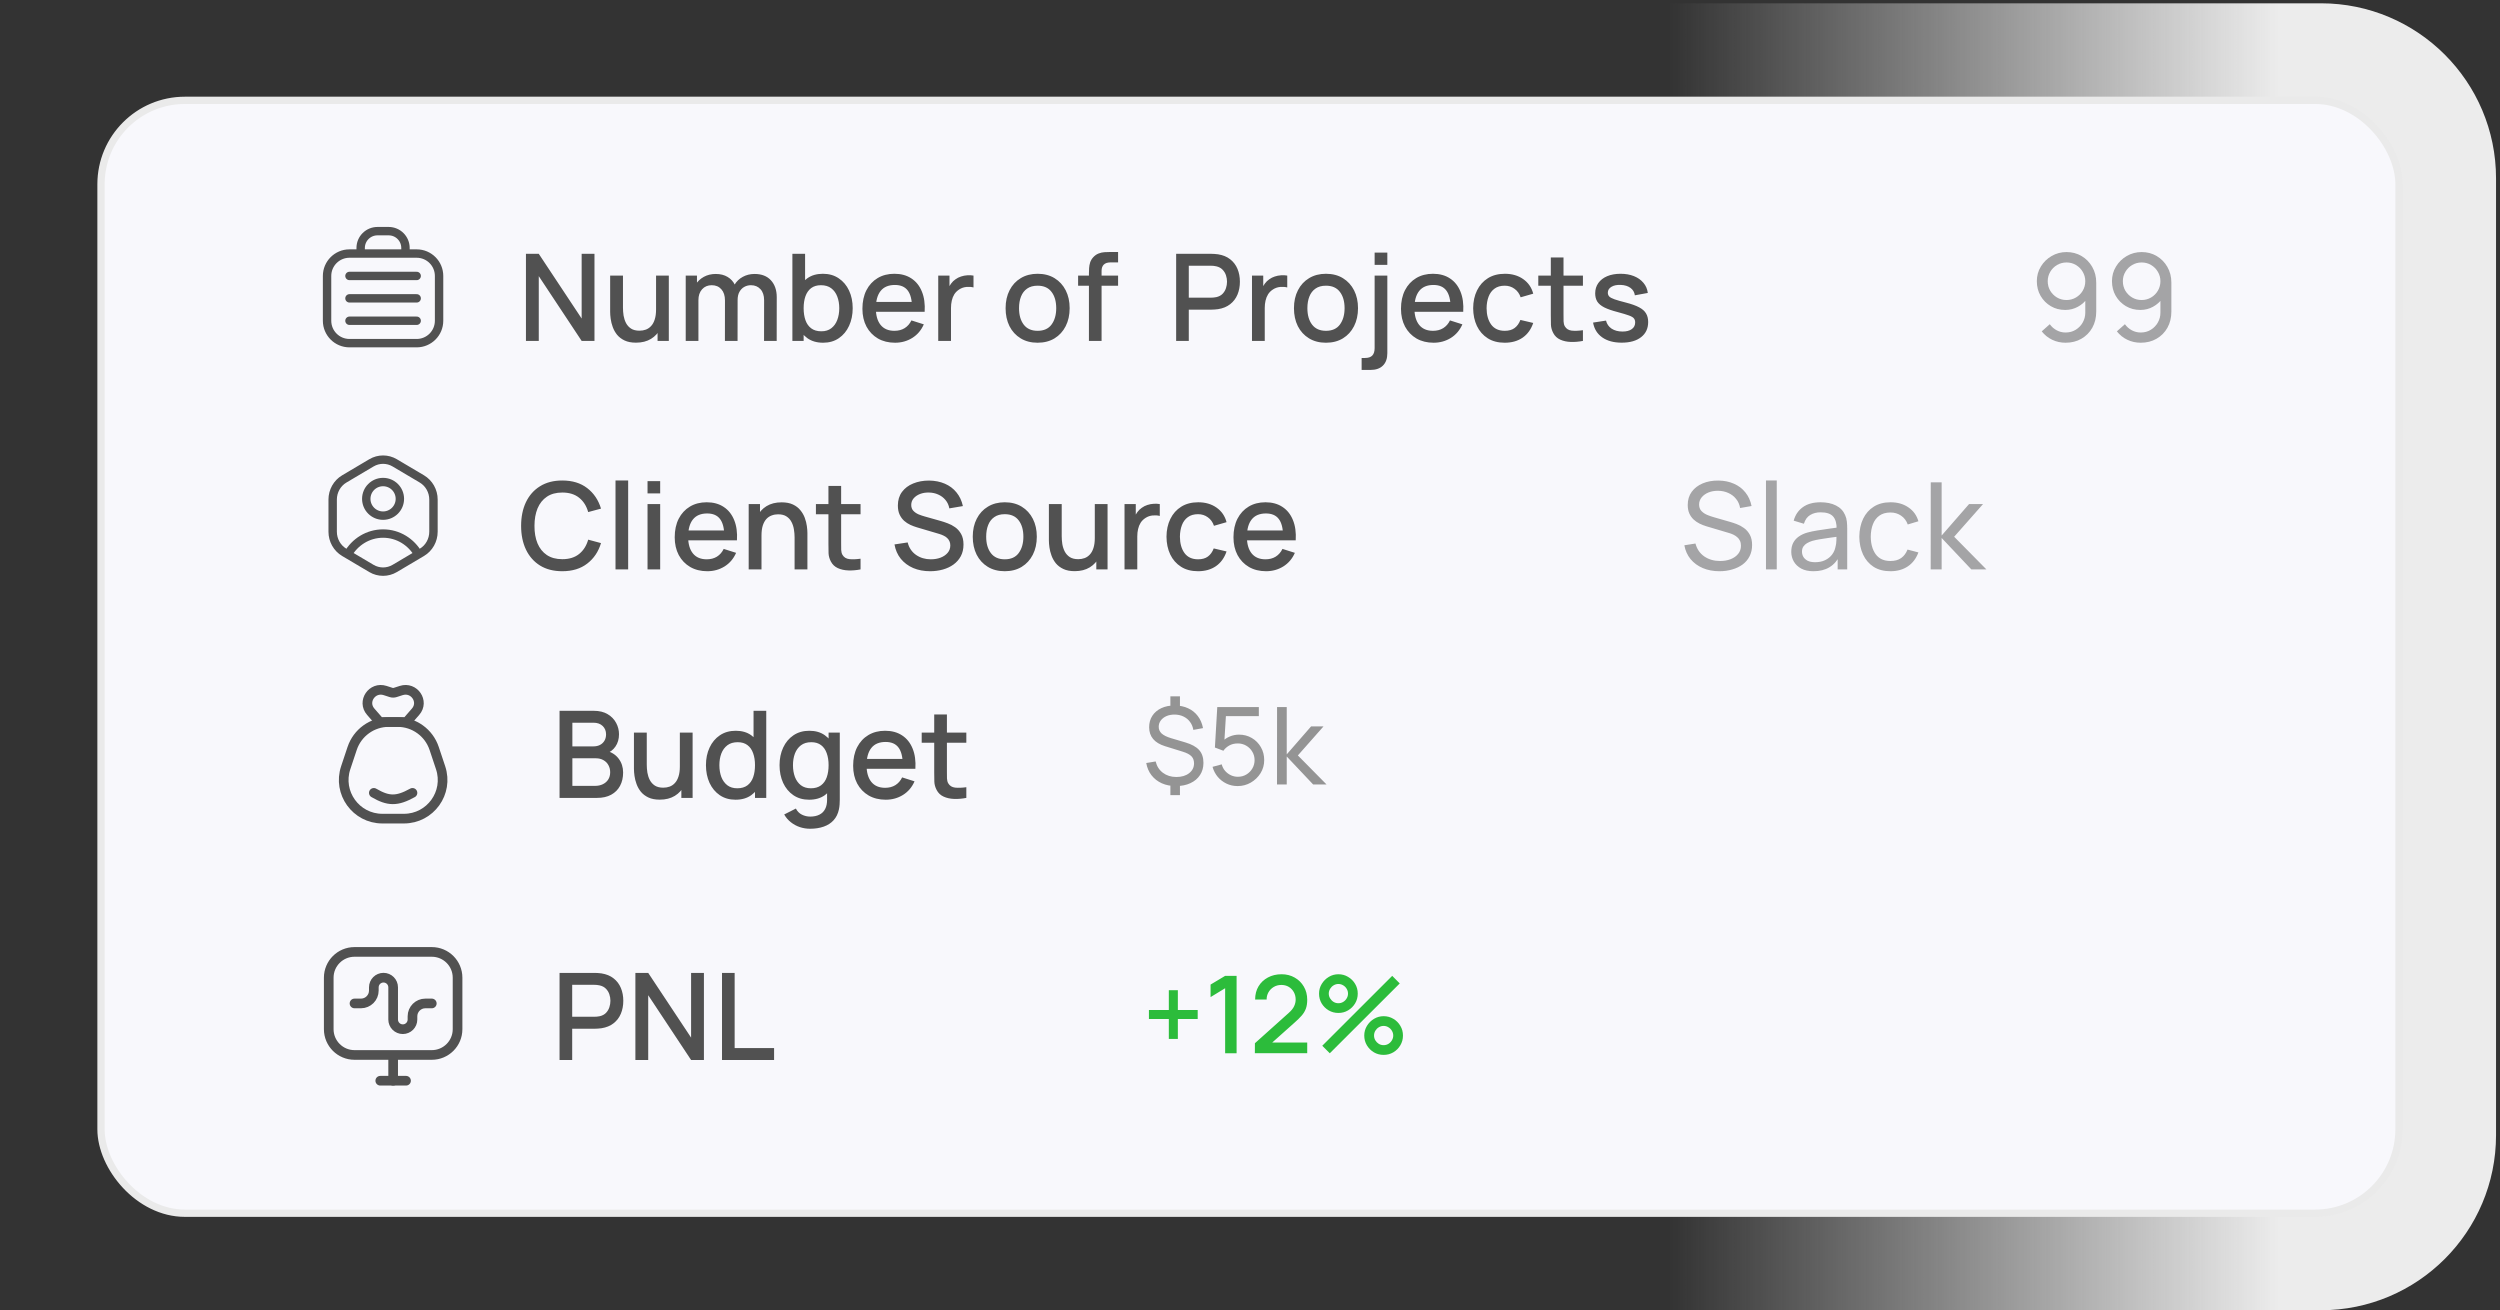
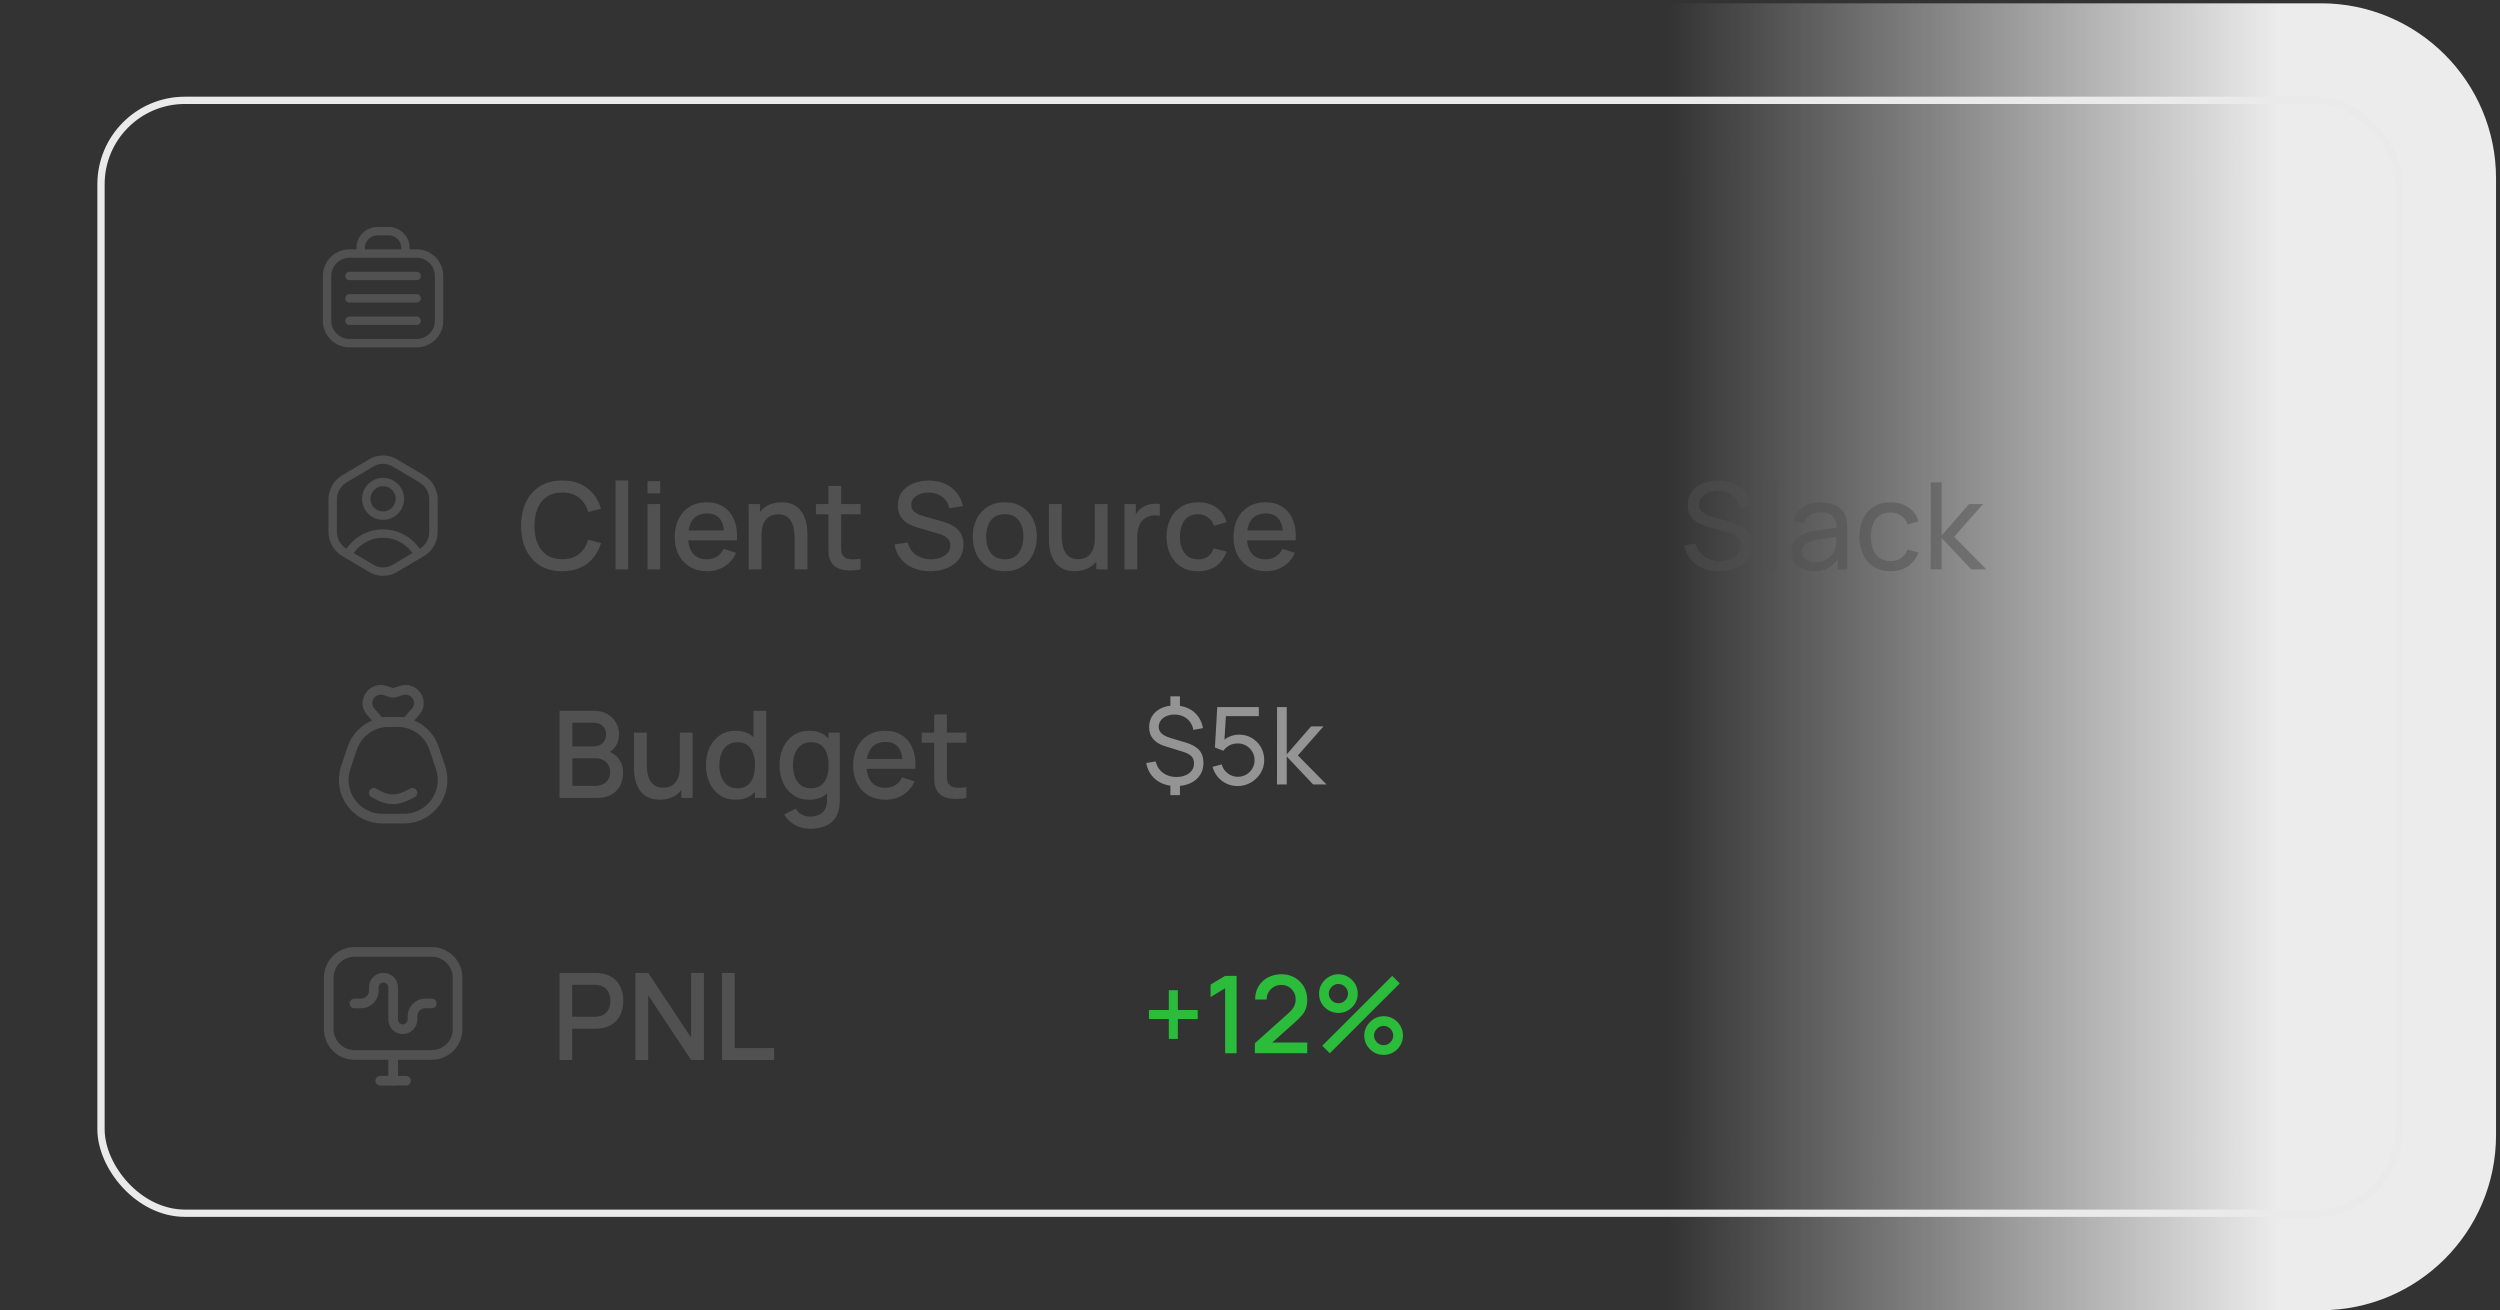
<svg xmlns="http://www.w3.org/2000/svg" width="372" height="195" viewBox="0 0 372 195" fill="none">
  <rect x="0" y="0" width="372" height="195" fill="#333333" stroke="none" />
  <path d="M0.592 26.547C0.592 12.157 12.257 0.492 26.646 0.492H345.355C359.744 0.492 371.41 12.157 371.41 26.547V168.91C371.41 183.299 359.745 194.964 345.355 194.964H26.646C12.257 194.964 0.592 183.299 0.592 168.91V26.547Z" fill="url(#paint0_linear_480_31926)" />
-   <rect x="15.03" y="14.93" width="341.942" height="165.597" rx="12.485" fill="#F8F8FC" />
  <rect x="15.03" y="14.93" width="341.942" height="165.597" rx="12.485" stroke="#EAEAEA" stroke-width="1.084" />
-   <path d="M78.261 50.728V37.768H80.169L86.55 47.398V37.768H88.458V50.728H86.55L80.169 41.089V50.728H78.261ZM94.633 50.989C93.961 50.989 93.397 50.881 92.941 50.665C92.485 50.449 92.113 50.167 91.825 49.819C91.543 49.465 91.327 49.081 91.177 48.667C91.027 48.253 90.925 47.848 90.871 47.452C90.817 47.056 90.79 46.708 90.79 46.408V41.008H92.698V45.787C92.698 46.165 92.728 46.555 92.788 46.957C92.854 47.353 92.974 47.722 93.148 48.064C93.328 48.406 93.577 48.682 93.895 48.892C94.219 49.102 94.639 49.207 95.155 49.207C95.491 49.207 95.809 49.153 96.109 49.045C96.409 48.931 96.67 48.751 96.892 48.505C97.12 48.259 97.297 47.935 97.423 47.533C97.555 47.131 97.621 46.642 97.621 46.066L98.791 46.507C98.791 47.389 98.626 48.169 98.296 48.847C97.966 49.519 97.492 50.044 96.874 50.422C96.256 50.8 95.509 50.989 94.633 50.989ZM97.846 50.728V47.92H97.621V41.008H99.52V50.728H97.846ZM113.69 50.728L113.699 44.671C113.699 43.969 113.519 43.423 113.159 43.033C112.799 42.637 112.325 42.439 111.737 42.439C111.377 42.439 111.047 42.523 110.747 42.691C110.453 42.853 110.213 43.099 110.027 43.429C109.847 43.753 109.757 44.161 109.757 44.653L108.848 44.194C108.836 43.51 108.98 42.91 109.28 42.394C109.586 41.878 110 41.479 110.522 41.197C111.044 40.909 111.629 40.765 112.277 40.765C113.327 40.765 114.14 41.08 114.716 41.71C115.292 42.34 115.58 43.177 115.58 44.221L115.571 50.728H113.69ZM102.035 50.728V41.008H103.709V43.816H103.925V50.728H102.035ZM107.867 50.728L107.876 44.707C107.876 43.999 107.696 43.444 107.336 43.042C106.982 42.64 106.505 42.439 105.905 42.439C105.311 42.439 104.831 42.643 104.465 43.051C104.105 43.459 103.925 43.993 103.925 44.653L103.025 44.077C103.025 43.441 103.178 42.874 103.484 42.376C103.79 41.878 104.204 41.485 104.726 41.197C105.248 40.909 105.839 40.765 106.499 40.765C107.189 40.765 107.777 40.912 108.263 41.206C108.749 41.494 109.118 41.899 109.37 42.421C109.628 42.943 109.757 43.549 109.757 44.239L109.748 50.728H107.867ZM122.48 50.998C121.55 50.998 120.77 50.773 120.14 50.323C119.51 49.867 119.033 49.252 118.709 48.478C118.385 47.704 118.223 46.831 118.223 45.859C118.223 44.887 118.382 44.014 118.7 43.24C119.024 42.466 119.498 41.857 120.122 41.413C120.752 40.963 121.526 40.738 122.444 40.738C123.356 40.738 124.142 40.963 124.802 41.413C125.468 41.857 125.981 42.466 126.341 43.24C126.701 44.008 126.881 44.881 126.881 45.859C126.881 46.831 126.701 47.707 126.341 48.487C125.987 49.261 125.48 49.873 124.82 50.323C124.166 50.773 123.386 50.998 122.48 50.998ZM117.908 50.728V37.768H119.798V43.735H119.582V50.728H117.908ZM122.219 49.297C122.819 49.297 123.314 49.144 123.704 48.838C124.1 48.532 124.394 48.121 124.586 47.605C124.784 47.083 124.883 46.501 124.883 45.859C124.883 45.223 124.784 44.647 124.586 44.131C124.394 43.615 124.097 43.204 123.695 42.898C123.293 42.592 122.78 42.439 122.156 42.439C121.568 42.439 121.082 42.583 120.698 42.871C120.32 43.159 120.038 43.561 119.852 44.077C119.672 44.593 119.582 45.187 119.582 45.859C119.582 46.531 119.672 47.125 119.852 47.641C120.032 48.157 120.317 48.562 120.707 48.856C121.097 49.15 121.601 49.297 122.219 49.297ZM133.179 50.998C132.213 50.998 131.364 50.788 130.632 50.368C129.906 49.942 129.339 49.351 128.931 48.595C128.529 47.833 128.328 46.951 128.328 45.949C128.328 44.887 128.526 43.966 128.922 43.186C129.324 42.406 129.882 41.803 130.596 41.377C131.31 40.951 132.141 40.738 133.089 40.738C134.079 40.738 134.922 40.969 135.618 41.431C136.314 41.887 136.833 42.538 137.175 43.384C137.523 44.23 137.661 45.235 137.589 46.399H135.708V45.715C135.696 44.587 135.48 43.753 135.06 43.213C134.646 42.673 134.013 42.403 133.161 42.403C132.219 42.403 131.511 42.7 131.037 43.294C130.563 43.888 130.326 44.746 130.326 45.868C130.326 46.936 130.563 47.764 131.037 48.352C131.511 48.934 132.195 49.225 133.089 49.225C133.677 49.225 134.184 49.093 134.61 48.829C135.042 48.559 135.378 48.175 135.618 47.677L137.463 48.262C137.085 49.132 136.512 49.807 135.744 50.287C134.976 50.761 134.121 50.998 133.179 50.998ZM129.714 46.399V44.932H136.653V46.399H129.714ZM139.609 50.728V41.008H141.283V43.366L141.049 43.06C141.169 42.748 141.325 42.463 141.517 42.205C141.709 41.941 141.931 41.725 142.183 41.557C142.429 41.377 142.702 41.239 143.002 41.143C143.308 41.041 143.62 40.981 143.938 40.963C144.256 40.939 144.562 40.954 144.856 41.008V42.772C144.538 42.688 144.184 42.664 143.794 42.7C143.41 42.736 143.056 42.859 142.732 43.069C142.426 43.267 142.183 43.507 142.003 43.789C141.829 44.071 141.703 44.386 141.625 44.734C141.547 45.076 141.508 45.439 141.508 45.823V50.728H139.609ZM154.394 50.998C153.422 50.998 152.579 50.779 151.865 50.341C151.151 49.903 150.599 49.3 150.209 48.532C149.825 47.758 149.633 46.867 149.633 45.859C149.633 44.845 149.831 43.954 150.227 43.186C150.623 42.412 151.178 41.812 151.892 41.386C152.606 40.954 153.44 40.738 154.394 40.738C155.366 40.738 156.209 40.957 156.923 41.395C157.637 41.833 158.189 42.436 158.579 43.204C158.969 43.972 159.164 44.857 159.164 45.859C159.164 46.873 158.966 47.767 158.57 48.541C158.18 49.309 157.628 49.912 156.914 50.35C156.2 50.782 155.36 50.998 154.394 50.998ZM154.394 49.225C155.324 49.225 156.017 48.913 156.473 48.289C156.935 47.659 157.166 46.849 157.166 45.859C157.166 44.845 156.932 44.035 156.464 43.429C156.002 42.817 155.312 42.511 154.394 42.511C153.764 42.511 153.245 42.655 152.837 42.943C152.429 43.225 152.126 43.618 151.928 44.122C151.73 44.62 151.631 45.199 151.631 45.859C151.631 46.879 151.865 47.695 152.333 48.307C152.801 48.919 153.488 49.225 154.394 49.225ZM162.033 50.728V40.666C162.033 40.42 162.042 40.159 162.06 39.883C162.078 39.601 162.129 39.325 162.213 39.055C162.303 38.779 162.45 38.527 162.654 38.299C162.9 38.029 163.17 37.837 163.464 37.723C163.758 37.609 164.049 37.543 164.337 37.525C164.631 37.507 164.901 37.498 165.147 37.498H166.371V39.046H165.237C164.793 39.046 164.46 39.157 164.238 39.379C164.022 39.595 163.914 39.904 163.914 40.306V50.728H162.033ZM160.422 42.52V41.008H166.371V42.52H160.422ZM175.011 50.728V37.768H180.249C180.375 37.768 180.531 37.774 180.717 37.786C180.903 37.792 181.08 37.81 181.248 37.84C181.968 37.954 182.568 38.2 183.048 38.578C183.534 38.956 183.897 39.433 184.137 40.009C184.377 40.585 184.497 41.221 184.497 41.917C184.497 42.619 184.377 43.258 184.137 43.834C183.897 44.41 183.534 44.887 183.048 45.265C182.568 45.643 181.968 45.889 181.248 46.003C181.08 46.027 180.9 46.045 180.708 46.057C180.522 46.069 180.369 46.075 180.249 46.075H176.892V50.728H175.011ZM176.892 44.293H180.177C180.297 44.293 180.429 44.287 180.573 44.275C180.723 44.263 180.864 44.242 180.996 44.212C181.38 44.122 181.689 43.957 181.923 43.717C182.157 43.471 182.325 43.189 182.427 42.871C182.529 42.553 182.58 42.235 182.58 41.917C182.58 41.599 182.529 41.284 182.427 40.972C182.325 40.654 182.157 40.375 181.923 40.135C181.689 39.889 181.38 39.721 180.996 39.631C180.864 39.595 180.723 39.571 180.573 39.559C180.429 39.547 180.297 39.541 180.177 39.541H176.892V44.293ZM186.296 50.728V41.008H187.97V43.366L187.736 43.06C187.856 42.748 188.012 42.463 188.204 42.205C188.396 41.941 188.618 41.725 188.87 41.557C189.116 41.377 189.389 41.239 189.689 41.143C189.995 41.041 190.307 40.981 190.625 40.963C190.943 40.939 191.249 40.954 191.543 41.008V42.772C191.225 42.688 190.871 42.664 190.481 42.7C190.097 42.736 189.743 42.859 189.419 43.069C189.113 43.267 188.87 43.507 188.69 43.789C188.516 44.071 188.39 44.386 188.312 44.734C188.234 45.076 188.195 45.439 188.195 45.823V50.728H186.296ZM197.302 50.998C196.33 50.998 195.487 50.779 194.773 50.341C194.059 49.903 193.507 49.3 193.117 48.532C192.733 47.758 192.541 46.867 192.541 45.859C192.541 44.845 192.739 43.954 193.135 43.186C193.531 42.412 194.086 41.812 194.8 41.386C195.514 40.954 196.348 40.738 197.302 40.738C198.274 40.738 199.117 40.957 199.831 41.395C200.545 41.833 201.097 42.436 201.487 43.204C201.877 43.972 202.072 44.857 202.072 45.859C202.072 46.873 201.874 47.767 201.478 48.541C201.088 49.309 200.536 49.912 199.822 50.35C199.108 50.782 198.268 50.998 197.302 50.998ZM197.302 49.225C198.232 49.225 198.925 48.913 199.381 48.289C199.843 47.659 200.074 46.849 200.074 45.859C200.074 44.845 199.84 44.035 199.372 43.429C198.91 42.817 198.22 42.511 197.302 42.511C196.672 42.511 196.153 42.655 195.745 42.943C195.337 43.225 195.034 43.618 194.836 44.122C194.638 44.62 194.539 45.199 194.539 45.859C194.539 46.879 194.773 47.695 195.241 48.307C195.709 48.919 196.396 49.225 197.302 49.225ZM202.61 55.048V53.266H203.105C203.603 53.266 203.966 53.146 204.194 52.906C204.428 52.666 204.545 52.297 204.545 51.799V41.008H206.435V52.564C206.435 53.356 206.216 53.968 205.778 54.4C205.346 54.832 204.725 55.048 203.915 55.048H202.61ZM204.545 39.415V37.588H206.435V39.415H204.545ZM213.318 50.998C212.352 50.998 211.503 50.788 210.771 50.368C210.045 49.942 209.478 49.351 209.07 48.595C208.668 47.833 208.467 46.951 208.467 45.949C208.467 44.887 208.665 43.966 209.061 43.186C209.463 42.406 210.021 41.803 210.735 41.377C211.449 40.951 212.28 40.738 213.228 40.738C214.218 40.738 215.061 40.969 215.757 41.431C216.453 41.887 216.972 42.538 217.314 43.384C217.662 44.23 217.8 45.235 217.728 46.399H215.847V45.715C215.835 44.587 215.619 43.753 215.199 43.213C214.785 42.673 214.152 42.403 213.3 42.403C212.358 42.403 211.65 42.7 211.176 43.294C210.702 43.888 210.465 44.746 210.465 45.868C210.465 46.936 210.702 47.764 211.176 48.352C211.65 48.934 212.334 49.225 213.228 49.225C213.816 49.225 214.323 49.093 214.749 48.829C215.181 48.559 215.517 48.175 215.757 47.677L217.602 48.262C217.224 49.132 216.651 49.807 215.883 50.287C215.115 50.761 214.26 50.998 213.318 50.998ZM209.853 46.399V44.932H216.792V46.399H209.853ZM223.905 50.998C222.909 50.998 222.063 50.776 221.367 50.332C220.671 49.888 220.137 49.279 219.765 48.505C219.399 47.731 219.213 46.852 219.207 45.868C219.213 44.866 219.405 43.981 219.783 43.213C220.161 42.439 220.701 41.833 221.403 41.395C222.105 40.957 222.948 40.738 223.932 40.738C224.994 40.738 225.9 41.002 226.65 41.53C227.406 42.058 227.904 42.781 228.144 43.699L226.272 44.239C226.086 43.693 225.78 43.27 225.354 42.97C224.934 42.664 224.451 42.511 223.905 42.511C223.287 42.511 222.78 42.658 222.384 42.952C221.988 43.24 221.694 43.636 221.502 44.14C221.31 44.644 221.211 45.22 221.205 45.868C221.211 46.87 221.439 47.68 221.889 48.298C222.345 48.916 223.017 49.225 223.905 49.225C224.511 49.225 225 49.087 225.372 48.811C225.75 48.529 226.038 48.127 226.236 47.605L228.144 48.055C227.826 49.003 227.301 49.732 226.569 50.242C225.837 50.746 224.949 50.998 223.905 50.998ZM235.54 50.728C234.928 50.848 234.328 50.899 233.74 50.881C233.152 50.863 232.627 50.749 232.165 50.539C231.703 50.329 231.355 49.999 231.121 49.549C230.911 49.147 230.797 48.739 230.779 48.325C230.767 47.905 230.761 47.431 230.761 46.903V38.308H232.651V46.813C232.651 47.203 232.654 47.542 232.66 47.83C232.672 48.118 232.735 48.361 232.849 48.559C233.065 48.931 233.407 49.144 233.875 49.198C234.349 49.246 234.904 49.225 235.54 49.135V50.728ZM228.898 42.52V41.008H235.54V42.52H228.898ZM241.306 50.989C240.124 50.989 239.161 50.728 238.417 50.206C237.673 49.684 237.217 48.949 237.049 48.001L238.975 47.704C239.095 48.208 239.371 48.607 239.803 48.901C240.241 49.189 240.784 49.333 241.432 49.333C242.02 49.333 242.479 49.213 242.809 48.973C243.145 48.733 243.313 48.403 243.313 47.983C243.313 47.737 243.253 47.539 243.133 47.389C243.019 47.233 242.776 47.086 242.404 46.948C242.032 46.81 241.465 46.639 240.703 46.435C239.869 46.219 239.206 45.988 238.714 45.742C238.228 45.49 237.88 45.199 237.67 44.869C237.466 44.533 237.364 44.128 237.364 43.654C237.364 43.066 237.52 42.553 237.832 42.115C238.144 41.677 238.582 41.338 239.146 41.098C239.716 40.858 240.382 40.738 241.144 40.738C241.888 40.738 242.551 40.855 243.133 41.089C243.715 41.323 244.186 41.656 244.546 42.088C244.906 42.514 245.122 43.015 245.194 43.591L243.268 43.942C243.202 43.474 242.983 43.105 242.611 42.835C242.239 42.565 241.756 42.418 241.162 42.394C240.592 42.37 240.13 42.466 239.776 42.682C239.422 42.892 239.245 43.183 239.245 43.555C239.245 43.771 239.311 43.954 239.443 44.104C239.581 44.254 239.845 44.398 240.235 44.536C240.625 44.674 241.201 44.839 241.963 45.031C242.779 45.241 243.427 45.475 243.907 45.733C244.387 45.985 244.729 46.288 244.933 46.642C245.143 46.99 245.248 47.413 245.248 47.911C245.248 48.871 244.897 49.624 244.195 50.17C243.499 50.716 242.536 50.989 241.306 50.989Z" fill="#515151" />
  <path d="M53.667 37.728V36.895C53.667 35.514 54.787 34.395 56.167 34.395H57.834C59.215 34.395 60.334 35.514 60.334 36.895V37.728M52.001 41.062H62.001M52.001 44.395H62.001M52.001 47.728H62.001M52.001 51.062H62.001C63.842 51.062 65.334 49.569 65.334 47.728V41.062C65.334 39.221 63.842 37.728 62.001 37.728H52.001C50.16 37.728 48.667 39.221 48.667 41.062V47.728C48.667 49.569 50.16 51.062 52.001 51.062Z" stroke="#515151" stroke-width="1.25" stroke-linecap="round" />
-   <path opacity="0.5" d="M307.5 37.507C308.328 37.507 309.075 37.705 309.741 38.101C310.407 38.497 310.935 39.037 311.325 39.721C311.721 40.405 311.919 41.182 311.919 42.052V46.363C311.919 47.269 311.724 48.07 311.334 48.766C310.944 49.462 310.404 50.008 309.714 50.404C309.03 50.8 308.244 50.998 307.356 50.998C306.648 50.998 305.985 50.851 305.367 50.557C304.755 50.263 304.236 49.846 303.81 49.306L305.007 48.244C305.271 48.616 305.61 48.916 306.024 49.144C306.438 49.366 306.882 49.477 307.356 49.477C307.932 49.477 308.439 49.339 308.877 49.063C309.321 48.787 309.666 48.427 309.912 47.983C310.164 47.539 310.29 47.059 310.29 46.543V43.942L310.641 44.338C310.269 44.878 309.792 45.31 309.21 45.634C308.628 45.958 307.995 46.12 307.311 46.12C306.507 46.12 305.787 45.931 305.151 45.553C304.515 45.175 304.011 44.665 303.639 44.023C303.267 43.375 303.081 42.649 303.081 41.845C303.081 41.041 303.282 40.312 303.684 39.658C304.086 38.998 304.62 38.476 305.286 38.092C305.958 37.702 306.696 37.507 307.5 37.507ZM307.5 39.055C306.984 39.055 306.513 39.181 306.087 39.433C305.667 39.679 305.331 40.015 305.079 40.441C304.827 40.861 304.701 41.329 304.701 41.845C304.701 42.361 304.824 42.832 305.07 43.258C305.322 43.678 305.658 44.014 306.078 44.266C306.504 44.518 306.975 44.644 307.491 44.644C308.007 44.644 308.478 44.518 308.904 44.266C309.33 44.014 309.666 43.678 309.912 43.258C310.164 42.832 310.29 42.361 310.29 41.845C310.29 41.335 310.164 40.87 309.912 40.45C309.666 40.024 309.33 39.685 308.904 39.433C308.484 39.181 308.016 39.055 307.5 39.055ZM318.68 37.507C319.508 37.507 320.255 37.705 320.921 38.101C321.587 38.497 322.115 39.037 322.505 39.721C322.901 40.405 323.099 41.182 323.099 42.052V46.363C323.099 47.269 322.904 48.07 322.514 48.766C322.124 49.462 321.584 50.008 320.894 50.404C320.21 50.8 319.424 50.998 318.536 50.998C317.828 50.998 317.165 50.851 316.547 50.557C315.935 50.263 315.416 49.846 314.99 49.306L316.187 48.244C316.451 48.616 316.79 48.916 317.204 49.144C317.618 49.366 318.062 49.477 318.536 49.477C319.112 49.477 319.619 49.339 320.057 49.063C320.501 48.787 320.846 48.427 321.092 47.983C321.344 47.539 321.47 47.059 321.47 46.543V43.942L321.821 44.338C321.449 44.878 320.972 45.31 320.39 45.634C319.808 45.958 319.175 46.12 318.491 46.12C317.687 46.12 316.967 45.931 316.331 45.553C315.695 45.175 315.191 44.665 314.819 44.023C314.447 43.375 314.261 42.649 314.261 41.845C314.261 41.041 314.462 40.312 314.864 39.658C315.266 38.998 315.8 38.476 316.466 38.092C317.138 37.702 317.876 37.507 318.68 37.507ZM318.68 39.055C318.164 39.055 317.693 39.181 317.267 39.433C316.847 39.679 316.511 40.015 316.259 40.441C316.007 40.861 315.881 41.329 315.881 41.845C315.881 42.361 316.004 42.832 316.25 43.258C316.502 43.678 316.838 44.014 317.258 44.266C317.684 44.518 318.155 44.644 318.671 44.644C319.187 44.644 319.658 44.518 320.084 44.266C320.51 44.014 320.846 43.678 321.092 43.258C321.344 42.832 321.47 42.361 321.47 41.845C321.47 41.335 321.344 40.87 321.092 40.45C320.846 40.024 320.51 39.685 320.084 39.433C319.664 39.181 319.196 39.055 318.68 39.055Z" fill="#515151" />
  <path d="M83.67 84.998C82.374 84.998 81.27 84.716 80.358 84.152C79.446 83.582 78.747 82.79 78.261 81.776C77.781 80.762 77.541 79.586 77.541 78.248C77.541 76.91 77.781 75.734 78.261 74.72C78.747 73.706 79.446 72.917 80.358 72.353C81.27 71.783 82.374 71.498 83.67 71.498C85.164 71.498 86.4 71.876 87.378 72.632C88.362 73.388 89.046 74.405 89.43 75.683L87.522 76.196C87.27 75.29 86.82 74.579 86.172 74.063C85.53 73.547 84.696 73.289 83.67 73.289C82.752 73.289 81.987 73.496 81.375 73.91C80.763 74.324 80.301 74.903 79.989 75.647C79.683 76.391 79.53 77.258 79.53 78.248C79.524 79.238 79.674 80.105 79.98 80.849C80.292 81.593 80.754 82.172 81.366 82.586C81.984 83 82.752 83.207 83.67 83.207C84.696 83.207 85.53 82.949 86.172 82.433C86.82 81.911 87.27 81.2 87.522 80.3L89.43 80.813C89.046 82.091 88.362 83.108 87.378 83.864C86.4 84.62 85.164 84.998 83.67 84.998ZM91.589 84.728V71.498H93.47V84.728H91.589ZM96.353 73.415V71.588H98.234V73.415H96.353ZM96.353 84.728V75.008H98.234V84.728H96.353ZM105.248 84.998C104.282 84.998 103.433 84.788 102.701 84.368C101.975 83.942 101.408 83.351 101 82.595C100.598 81.833 100.397 80.951 100.397 79.949C100.397 78.887 100.595 77.966 100.991 77.186C101.393 76.406 101.951 75.803 102.665 75.377C103.379 74.951 104.21 74.738 105.158 74.738C106.148 74.738 106.991 74.969 107.687 75.431C108.383 75.887 108.902 76.538 109.244 77.384C109.592 78.23 109.73 79.235 109.658 80.399H107.777V79.715C107.765 78.587 107.549 77.753 107.129 77.213C106.715 76.673 106.082 76.403 105.23 76.403C104.288 76.403 103.58 76.7 103.106 77.294C102.632 77.888 102.395 78.746 102.395 79.868C102.395 80.936 102.632 81.764 103.106 82.352C103.58 82.934 104.264 83.225 105.158 83.225C105.746 83.225 106.253 83.093 106.679 82.829C107.111 82.559 107.447 82.175 107.687 81.677L109.532 82.262C109.154 83.132 108.581 83.807 107.813 84.287C107.045 84.761 106.19 84.998 105.248 84.998ZM101.783 80.399V78.932H108.722V80.399H101.783ZM118.235 84.728V79.949C118.235 79.571 118.202 79.184 118.136 78.788C118.076 78.386 117.956 78.014 117.776 77.672C117.602 77.33 117.353 77.054 117.029 76.844C116.711 76.634 116.294 76.529 115.778 76.529C115.442 76.529 115.124 76.586 114.824 76.7C114.524 76.808 114.26 76.985 114.032 77.231C113.81 77.477 113.633 77.801 113.501 78.203C113.375 78.605 113.312 79.094 113.312 79.67L112.142 79.229C112.142 78.347 112.307 77.57 112.637 76.898C112.967 76.22 113.441 75.692 114.059 75.314C114.677 74.936 115.424 74.747 116.3 74.747C116.972 74.747 117.536 74.855 117.992 75.071C118.448 75.287 118.817 75.572 119.099 75.926C119.387 76.274 119.606 76.655 119.756 77.069C119.906 77.483 120.008 77.888 120.062 78.284C120.116 78.68 120.143 79.028 120.143 79.328V84.728H118.235ZM111.404 84.728V75.008H113.087V77.816H113.312V84.728H111.404ZM128.05 84.728C127.438 84.848 126.838 84.899 126.25 84.881C125.662 84.863 125.137 84.749 124.675 84.539C124.213 84.329 123.865 83.999 123.631 83.549C123.421 83.147 123.307 82.739 123.289 82.325C123.277 81.905 123.271 81.431 123.271 80.903V72.308H125.161V80.813C125.161 81.203 125.164 81.542 125.17 81.83C125.182 82.118 125.245 82.361 125.359 82.559C125.575 82.931 125.917 83.144 126.385 83.198C126.859 83.246 127.414 83.225 128.05 83.135V84.728ZM121.408 76.52V75.008H128.05V76.52H121.408ZM138.4 84.998C137.47 84.998 136.63 84.839 135.88 84.521C135.136 84.197 134.521 83.738 134.035 83.144C133.555 82.544 133.243 81.833 133.099 81.011L135.061 80.714C135.259 81.506 135.673 82.124 136.303 82.568C136.933 83.006 137.668 83.225 138.508 83.225C139.03 83.225 139.51 83.144 139.948 82.982C140.386 82.814 140.737 82.577 141.001 82.271C141.271 81.959 141.406 81.587 141.406 81.155C141.406 80.921 141.364 80.714 141.28 80.534C141.202 80.354 141.091 80.198 140.947 80.066C140.809 79.928 140.638 79.811 140.434 79.715C140.236 79.613 140.017 79.526 139.777 79.454L136.456 78.473C136.132 78.377 135.802 78.254 135.466 78.104C135.13 77.948 134.821 77.747 134.539 77.501C134.263 77.249 134.038 76.94 133.864 76.574C133.69 76.202 133.603 75.752 133.603 75.224C133.603 74.426 133.807 73.751 134.215 73.199C134.629 72.641 135.187 72.221 135.889 71.939C136.591 71.651 137.377 71.507 138.247 71.507C139.123 71.519 139.906 71.675 140.596 71.975C141.292 72.275 141.868 72.707 142.324 73.271C142.786 73.829 143.104 74.507 143.278 75.305L141.262 75.647C141.172 75.161 140.98 74.744 140.686 74.396C140.392 74.042 140.032 73.772 139.606 73.586C139.18 73.394 138.718 73.295 138.22 73.289C137.74 73.277 137.299 73.349 136.897 73.505C136.501 73.661 136.183 73.88 135.943 74.162C135.709 74.444 135.592 74.768 135.592 75.134C135.592 75.494 135.697 75.785 135.907 76.007C136.117 76.229 136.375 76.406 136.681 76.538C136.993 76.664 137.302 76.769 137.608 76.853L140.002 77.528C140.302 77.612 140.641 77.726 141.019 77.87C141.403 78.008 141.772 78.203 142.126 78.455C142.486 78.707 142.783 79.043 143.017 79.463C143.251 79.877 143.368 80.399 143.368 81.029C143.368 81.683 143.236 82.259 142.972 82.757C142.708 83.249 142.345 83.663 141.883 83.999C141.427 84.329 140.899 84.578 140.299 84.746C139.699 84.914 139.066 84.998 138.4 84.998ZM149.507 84.998C148.535 84.998 147.692 84.779 146.978 84.341C146.264 83.903 145.712 83.3 145.322 82.532C144.938 81.758 144.746 80.867 144.746 79.859C144.746 78.845 144.944 77.954 145.34 77.186C145.736 76.412 146.291 75.812 147.005 75.386C147.719 74.954 148.553 74.738 149.507 74.738C150.479 74.738 151.322 74.957 152.036 75.395C152.75 75.833 153.302 76.436 153.692 77.204C154.082 77.972 154.277 78.857 154.277 79.859C154.277 80.873 154.079 81.767 153.683 82.541C153.293 83.309 152.741 83.912 152.027 84.35C151.313 84.782 150.473 84.998 149.507 84.998ZM149.507 83.225C150.437 83.225 151.13 82.913 151.586 82.289C152.048 81.659 152.279 80.849 152.279 79.859C152.279 78.845 152.045 78.035 151.577 77.429C151.115 76.817 150.425 76.511 149.507 76.511C148.877 76.511 148.358 76.655 147.95 76.943C147.542 77.225 147.239 77.618 147.041 78.122C146.843 78.62 146.744 79.199 146.744 79.859C146.744 80.879 146.978 81.695 147.446 82.307C147.914 82.919 148.601 83.225 149.507 83.225ZM159.918 84.989C159.246 84.989 158.682 84.881 158.226 84.665C157.77 84.449 157.398 84.167 157.11 83.819C156.828 83.465 156.612 83.081 156.462 82.667C156.312 82.253 156.21 81.848 156.156 81.452C156.102 81.056 156.075 80.708 156.075 80.408V75.008H157.983V79.787C157.983 80.165 158.013 80.555 158.073 80.957C158.139 81.353 158.259 81.722 158.433 82.064C158.613 82.406 158.862 82.682 159.18 82.892C159.504 83.102 159.924 83.207 160.44 83.207C160.776 83.207 161.094 83.153 161.394 83.045C161.694 82.931 161.955 82.751 162.177 82.505C162.405 82.259 162.582 81.935 162.708 81.533C162.84 81.131 162.906 80.642 162.906 80.066L164.076 80.507C164.076 81.389 163.911 82.169 163.581 82.847C163.251 83.519 162.777 84.044 162.159 84.422C161.541 84.8 160.794 84.989 159.918 84.989ZM163.131 84.728V81.92H162.906V75.008H164.805V84.728H163.131ZM167.329 84.728V75.008H169.003V77.366L168.769 77.06C168.889 76.748 169.045 76.463 169.237 76.205C169.429 75.941 169.651 75.725 169.903 75.557C170.149 75.377 170.422 75.239 170.722 75.143C171.028 75.041 171.34 74.981 171.658 74.963C171.976 74.939 172.282 74.954 172.576 75.008V76.772C172.258 76.688 171.904 76.664 171.514 76.7C171.13 76.736 170.776 76.859 170.452 77.069C170.146 77.267 169.903 77.507 169.723 77.789C169.549 78.071 169.423 78.386 169.345 78.734C169.267 79.076 169.228 79.439 169.228 79.823V84.728H167.329ZM178.272 84.998C177.276 84.998 176.43 84.776 175.734 84.332C175.038 83.888 174.504 83.279 174.132 82.505C173.766 81.731 173.58 80.852 173.574 79.868C173.58 78.866 173.772 77.981 174.15 77.213C174.528 76.439 175.068 75.833 175.77 75.395C176.472 74.957 177.315 74.738 178.299 74.738C179.361 74.738 180.267 75.002 181.017 75.53C181.773 76.058 182.271 76.781 182.511 77.699L180.639 78.239C180.453 77.693 180.147 77.27 179.721 76.97C179.301 76.664 178.818 76.511 178.272 76.511C177.654 76.511 177.147 76.658 176.751 76.952C176.355 77.24 176.061 77.636 175.869 78.14C175.677 78.644 175.578 79.22 175.572 79.868C175.578 80.87 175.806 81.68 176.256 82.298C176.712 82.916 177.384 83.225 178.272 83.225C178.878 83.225 179.367 83.087 179.739 82.811C180.117 82.529 180.405 82.127 180.603 81.605L182.511 82.055C182.193 83.003 181.668 83.732 180.936 84.242C180.204 84.746 179.316 84.998 178.272 84.998ZM188.392 84.998C187.426 84.998 186.577 84.788 185.845 84.368C185.119 83.942 184.552 83.351 184.144 82.595C183.742 81.833 183.541 80.951 183.541 79.949C183.541 78.887 183.739 77.966 184.135 77.186C184.537 76.406 185.095 75.803 185.809 75.377C186.523 74.951 187.354 74.738 188.302 74.738C189.292 74.738 190.135 74.969 190.831 75.431C191.527 75.887 192.046 76.538 192.388 77.384C192.736 78.23 192.874 79.235 192.802 80.399H190.921V79.715C190.909 78.587 190.693 77.753 190.273 77.213C189.859 76.673 189.226 76.403 188.374 76.403C187.432 76.403 186.724 76.7 186.25 77.294C185.776 77.888 185.539 78.746 185.539 79.868C185.539 80.936 185.776 81.764 186.25 82.352C186.724 82.934 187.408 83.225 188.302 83.225C188.89 83.225 189.397 83.093 189.823 82.829C190.255 82.559 190.591 82.175 190.831 81.677L192.676 82.262C192.298 83.132 191.725 83.807 190.957 84.287C190.189 84.761 189.334 84.998 188.392 84.998ZM184.927 80.399V78.932H191.866V80.399H184.927Z" fill="#515151" />
  <path d="M62.252 82.502L62.769 82.196C63.841 81.561 64.501 80.388 64.501 79.118V74.338C64.501 73.069 63.841 71.896 62.769 71.261L58.733 68.871C57.661 68.236 56.341 68.236 55.269 68.871L51.233 71.261C50.161 71.896 49.501 73.069 49.501 74.338V79.118C49.501 80.388 50.161 81.561 51.233 82.196L51.75 82.502M62.252 82.502L58.733 84.586C57.661 85.22 56.341 85.22 55.269 84.586L51.75 82.502M62.252 82.502C61.204 80.644 59.245 79.393 57.001 79.393C54.757 79.393 52.798 80.644 51.75 82.502" stroke="#515151" stroke-width="1.25" stroke-linejoin="round" />
  <circle cx="2.5" cy="2.5" r="2.5" transform="matrix(1 0 0 -1 54.501 76.728)" stroke="#515151" stroke-width="1.25" stroke-linejoin="round" />
  <path opacity="0.5" d="M255.86 84.998C254.942 84.998 254.114 84.842 253.376 84.53C252.644 84.218 252.038 83.774 251.558 83.198C251.084 82.616 250.775 81.929 250.631 81.137L252.287 80.876C252.497 81.692 252.932 82.331 253.592 82.793C254.258 83.249 255.041 83.477 255.941 83.477C256.523 83.477 257.048 83.387 257.516 83.207C257.99 83.021 258.365 82.757 258.641 82.415C258.917 82.073 259.055 81.668 259.055 81.2C259.055 80.912 259.004 80.666 258.902 80.462C258.806 80.252 258.671 80.075 258.497 79.931C258.329 79.781 258.137 79.655 257.921 79.553C257.705 79.451 257.48 79.367 257.246 79.301L253.943 78.32C253.583 78.212 253.235 78.077 252.899 77.915C252.563 77.747 252.263 77.54 251.999 77.294C251.735 77.042 251.525 76.742 251.369 76.394C251.213 76.04 251.135 75.623 251.135 75.143C251.135 74.375 251.333 73.721 251.729 73.181C252.131 72.635 252.674 72.218 253.358 71.93C254.042 71.642 254.813 71.501 255.671 71.507C256.541 71.513 257.318 71.669 258.002 71.975C258.692 72.275 259.262 72.707 259.712 73.271C260.168 73.835 260.474 74.51 260.63 75.296L258.929 75.593C258.839 75.065 258.638 74.612 258.326 74.234C258.02 73.85 257.636 73.556 257.174 73.352C256.712 73.142 256.205 73.034 255.653 73.028C255.125 73.022 254.648 73.106 254.222 73.28C253.796 73.454 253.457 73.697 253.205 74.009C252.953 74.315 252.827 74.669 252.827 75.071C252.827 75.467 252.941 75.788 253.169 76.034C253.397 76.274 253.676 76.466 254.006 76.61C254.342 76.748 254.669 76.862 254.987 76.952L257.453 77.663C257.735 77.741 258.059 77.849 258.425 77.987C258.797 78.125 259.157 78.32 259.505 78.572C259.853 78.818 260.141 79.148 260.369 79.562C260.597 79.97 260.711 80.486 260.711 81.11C260.711 81.734 260.585 82.289 260.333 82.775C260.087 83.261 259.742 83.669 259.298 83.999C258.854 84.323 258.338 84.569 257.75 84.737C257.162 84.911 256.532 84.998 255.86 84.998ZM262.779 84.728V71.498H264.381V84.728H262.779ZM269.844 84.998C269.118 84.998 268.509 84.866 268.017 84.602C267.531 84.332 267.162 83.978 266.91 83.54C266.664 83.102 266.541 82.622 266.541 82.1C266.541 81.59 266.637 81.149 266.829 80.777C267.027 80.399 267.303 80.087 267.657 79.841C268.011 79.589 268.434 79.391 268.926 79.247C269.388 79.121 269.904 79.013 270.474 78.923C271.05 78.827 271.632 78.74 272.22 78.662C272.808 78.584 273.357 78.509 273.867 78.437L273.291 78.77C273.309 77.906 273.135 77.267 272.769 76.853C272.409 76.439 271.785 76.232 270.897 76.232C270.309 76.232 269.793 76.367 269.349 76.637C268.911 76.901 268.602 77.333 268.422 77.933L266.901 77.474C267.135 76.622 267.588 75.953 268.26 75.467C268.932 74.981 269.817 74.738 270.915 74.738C271.797 74.738 272.553 74.897 273.183 75.215C273.819 75.527 274.275 76.001 274.551 76.637C274.689 76.937 274.776 77.264 274.812 77.618C274.848 77.966 274.866 78.332 274.866 78.716V84.728H273.444V82.397L273.777 82.613C273.411 83.399 272.898 83.993 272.238 84.395C271.584 84.797 270.786 84.998 269.844 84.998ZM270.087 83.657C270.663 83.657 271.161 83.555 271.581 83.351C272.007 83.141 272.349 82.868 272.607 82.532C272.865 82.19 273.033 81.818 273.111 81.416C273.201 81.116 273.249 80.783 273.255 80.417C273.267 80.045 273.273 79.76 273.273 79.562L273.831 79.805C273.309 79.877 272.796 79.946 272.292 80.012C271.788 80.078 271.311 80.15 270.861 80.228C270.411 80.3 270.006 80.387 269.646 80.489C269.382 80.573 269.133 80.681 268.899 80.813C268.671 80.945 268.485 81.116 268.341 81.326C268.203 81.53 268.134 81.785 268.134 82.091C268.134 82.355 268.2 82.607 268.332 82.847C268.47 83.087 268.68 83.282 268.962 83.432C269.25 83.582 269.625 83.657 270.087 83.657ZM281.301 84.998C280.317 84.998 279.48 84.779 278.79 84.341C278.106 83.897 277.584 83.288 277.224 82.514C276.864 81.74 276.678 80.858 276.666 79.868C276.678 78.854 276.867 77.963 277.233 77.195C277.605 76.421 278.136 75.818 278.826 75.386C279.516 74.954 280.347 74.738 281.319 74.738C282.345 74.738 283.227 74.99 283.965 75.494C284.709 75.998 285.207 76.688 285.459 77.564L283.875 78.041C283.671 77.477 283.338 77.039 282.876 76.727C282.42 76.415 281.895 76.259 281.301 76.259C280.635 76.259 280.086 76.415 279.654 76.727C279.222 77.033 278.901 77.459 278.691 78.005C278.481 78.545 278.373 79.166 278.367 79.868C278.379 80.948 278.628 81.821 279.114 82.487C279.606 83.147 280.335 83.477 281.301 83.477C281.937 83.477 282.465 83.333 282.885 83.045C283.305 82.751 283.623 82.328 283.839 81.776L285.459 82.199C285.123 83.105 284.598 83.798 283.884 84.278C283.17 84.758 282.309 84.998 281.301 84.998ZM287.287 84.728L287.296 71.768H288.916V79.688L292.993 75.008H295.072L290.779 79.868L295.576 84.728H293.335L288.916 80.048V84.728H287.287Z" fill="#515151" />
  <path d="M174.153 118.312V116.464H175.577V118.312H174.153ZM174.153 105.472V103.616H175.577V105.472H174.153ZM174.977 116.968C174.198 116.968 173.497 116.83 172.873 116.552C172.254 116.27 171.745 115.872 171.345 115.36C170.945 114.843 170.684 114.235 170.561 113.536L171.961 113.304C172.132 114.014 172.492 114.576 173.041 114.992C173.596 115.408 174.262 115.616 175.041 115.616C175.825 115.616 176.46 115.427 176.945 115.048C177.43 114.67 177.673 114.182 177.673 113.584C177.673 113.147 177.542 112.795 177.281 112.528C177.025 112.262 176.593 112.035 175.985 111.848L173.353 111.032C171.78 110.542 170.993 109.603 170.993 108.216C170.993 107.566 171.15 106.998 171.465 106.512C171.785 106.022 172.23 105.643 172.801 105.376C173.377 105.104 174.046 104.971 174.809 104.976C175.55 104.982 176.212 105.12 176.793 105.392C177.374 105.659 177.854 106.043 178.233 106.544C178.617 107.046 178.876 107.646 179.009 108.344L177.569 108.608C177.494 108.155 177.329 107.758 177.073 107.416C176.822 107.075 176.502 106.811 176.113 106.624C175.724 106.432 175.286 106.334 174.801 106.328C174.348 106.323 173.94 106.398 173.577 106.552C173.22 106.707 172.937 106.923 172.729 107.2C172.521 107.478 172.417 107.795 172.417 108.152C172.417 108.542 172.561 108.872 172.849 109.144C173.142 109.411 173.601 109.64 174.225 109.832L176.385 110.472C177.334 110.755 178.02 111.136 178.441 111.616C178.862 112.091 179.073 112.726 179.073 113.52C179.073 114.208 178.902 114.811 178.561 115.328C178.225 115.846 177.748 116.248 177.129 116.536C176.516 116.824 175.798 116.968 174.977 116.968ZM184.154 116.968C183.562 116.968 183.01 116.846 182.498 116.6C181.991 116.355 181.557 116.019 181.194 115.592C180.837 115.16 180.581 114.664 180.426 114.104L181.794 113.736C181.89 114.115 182.061 114.443 182.306 114.72C182.551 114.992 182.837 115.206 183.162 115.36C183.493 115.51 183.837 115.584 184.194 115.584C184.663 115.584 185.085 115.472 185.458 115.248C185.837 115.019 186.135 114.718 186.354 114.344C186.573 113.966 186.682 113.552 186.682 113.104C186.682 112.64 186.567 112.222 186.338 111.848C186.114 111.47 185.813 111.171 185.434 110.952C185.055 110.734 184.642 110.624 184.194 110.624C183.687 110.624 183.253 110.731 182.89 110.944C182.533 111.152 182.25 111.408 182.042 111.712L180.778 111.232L181.13 105.208H187.314V106.56H181.818L182.45 105.968L182.154 110.792L181.842 110.384C182.162 110.043 182.543 109.779 182.986 109.592C183.434 109.406 183.89 109.312 184.354 109.312C185.069 109.312 185.709 109.48 186.274 109.816C186.839 110.147 187.287 110.6 187.618 111.176C187.949 111.747 188.114 112.39 188.114 113.104C188.114 113.814 187.933 114.462 187.57 115.048C187.207 115.63 186.725 116.096 186.122 116.448C185.525 116.795 184.869 116.968 184.154 116.968ZM190.019 116.728L190.027 105.208H191.467V112.248L195.091 108.088H196.939L193.123 112.408L197.387 116.728H195.395L191.467 112.568V116.728H190.019Z" fill="#949494" />
  <path d="M83.261 118.728V105.768H88.355C89.177 105.768 89.867 105.936 90.425 106.272C90.983 106.608 91.403 107.043 91.685 107.577C91.967 108.105 92.108 108.663 92.108 109.251C92.108 109.965 91.931 110.577 91.577 111.087C91.229 111.597 90.758 111.945 90.164 112.131L90.146 111.69C90.974 111.894 91.61 112.293 92.054 112.887C92.498 113.475 92.72 114.162 92.72 114.948C92.72 115.71 92.567 116.373 92.261 116.937C91.961 117.501 91.52 117.942 90.938 118.26C90.362 118.572 89.663 118.728 88.841 118.728H83.261ZM85.169 116.937H88.553C88.979 116.937 89.36 116.856 89.696 116.694C90.038 116.532 90.305 116.301 90.497 116.001C90.695 115.695 90.794 115.332 90.794 114.912C90.794 114.522 90.707 114.171 90.533 113.859C90.365 113.541 90.119 113.292 89.795 113.112C89.477 112.926 89.102 112.833 88.67 112.833H85.169V116.937ZM85.169 111.06H88.328C88.676 111.06 88.988 110.991 89.264 110.853C89.546 110.709 89.768 110.505 89.93 110.241C90.098 109.971 90.182 109.647 90.182 109.269C90.182 108.765 90.014 108.351 89.678 108.027C89.342 107.703 88.892 107.541 88.328 107.541H85.169V111.06ZM98.174 118.989C97.502 118.989 96.938 118.881 96.482 118.665C96.026 118.449 95.654 118.167 95.366 117.819C95.084 117.465 94.868 117.081 94.718 116.667C94.568 116.253 94.466 115.848 94.412 115.452C94.358 115.056 94.331 114.708 94.331 114.408V109.008H96.239V113.787C96.239 114.165 96.269 114.555 96.329 114.957C96.395 115.353 96.515 115.722 96.689 116.064C96.869 116.406 97.118 116.682 97.436 116.892C97.76 117.102 98.18 117.207 98.696 117.207C99.032 117.207 99.35 117.153 99.65 117.045C99.95 116.931 100.211 116.751 100.433 116.505C100.661 116.259 100.838 115.935 100.964 115.533C101.096 115.131 101.162 114.642 101.162 114.066L102.332 114.507C102.332 115.389 102.167 116.169 101.837 116.847C101.507 117.519 101.033 118.044 100.415 118.422C99.797 118.8 99.05 118.989 98.174 118.989ZM101.387 118.728V115.92H101.162V109.008H103.061V118.728H101.387ZM109.446 118.998C108.54 118.998 107.757 118.773 107.097 118.323C106.443 117.873 105.936 117.261 105.576 116.487C105.222 115.707 105.045 114.831 105.045 113.859C105.045 112.881 105.225 112.008 105.585 111.24C105.945 110.466 106.455 109.857 107.115 109.413C107.781 108.963 108.57 108.738 109.482 108.738C110.4 108.738 111.171 108.963 111.795 109.413C112.425 109.857 112.899 110.466 113.217 111.24C113.541 112.014 113.703 112.887 113.703 113.859C113.703 114.831 113.541 115.704 113.217 116.478C112.893 117.252 112.416 117.867 111.786 118.323C111.156 118.773 110.376 118.998 109.446 118.998ZM109.707 117.297C110.325 117.297 110.829 117.15 111.219 116.856C111.609 116.562 111.894 116.157 112.074 115.641C112.254 115.125 112.344 114.531 112.344 113.859C112.344 113.187 112.251 112.593 112.065 112.077C111.885 111.561 111.603 111.159 111.219 110.871C110.841 110.583 110.358 110.439 109.77 110.439C109.146 110.439 108.633 110.592 108.231 110.898C107.829 111.204 107.529 111.615 107.331 112.131C107.139 112.647 107.043 113.223 107.043 113.859C107.043 114.501 107.139 115.083 107.331 115.605C107.529 116.121 107.823 116.532 108.213 116.838C108.609 117.144 109.107 117.297 109.707 117.297ZM112.344 118.728V111.735H112.128V105.768H114.018V118.728H112.344ZM120.541 123.318C120.019 123.318 119.512 123.237 119.02 123.075C118.534 122.913 118.09 122.673 117.688 122.355C117.286 122.043 116.953 121.656 116.689 121.194L118.426 120.312C118.636 120.726 118.936 121.029 119.326 121.221C119.716 121.413 120.127 121.509 120.559 121.509C121.093 121.509 121.549 121.413 121.927 121.221C122.305 121.035 122.59 120.753 122.782 120.375C122.98 119.997 123.076 119.529 123.07 118.971V116.253H123.295V109.008H124.96V118.989C124.96 119.247 124.951 119.493 124.933 119.727C124.915 119.961 124.882 120.195 124.834 120.429C124.696 121.083 124.432 121.623 124.042 122.049C123.658 122.475 123.166 122.793 122.566 123.003C121.972 123.213 121.297 123.318 120.541 123.318ZM120.397 118.998C119.491 118.998 118.708 118.773 118.048 118.323C117.394 117.873 116.887 117.261 116.527 116.487C116.173 115.707 115.996 114.831 115.996 113.859C115.996 112.881 116.176 112.008 116.536 111.24C116.896 110.466 117.406 109.857 118.066 109.413C118.732 108.963 119.521 108.738 120.433 108.738C121.351 108.738 122.122 108.963 122.746 109.413C123.376 109.857 123.85 110.466 124.168 111.24C124.492 112.014 124.654 112.887 124.654 113.859C124.654 114.831 124.492 115.704 124.168 116.478C123.844 117.252 123.367 117.867 122.737 118.323C122.107 118.773 121.327 118.998 120.397 118.998ZM120.658 117.297C121.276 117.297 121.78 117.15 122.17 116.856C122.56 116.562 122.845 116.157 123.025 115.641C123.205 115.125 123.295 114.531 123.295 113.859C123.295 113.187 123.202 112.593 123.016 112.077C122.836 111.561 122.554 111.159 122.17 110.871C121.792 110.583 121.309 110.439 120.721 110.439C120.097 110.439 119.584 110.592 119.182 110.898C118.78 111.204 118.48 111.615 118.282 112.131C118.09 112.647 117.994 113.223 117.994 113.859C117.994 114.501 118.09 115.083 118.282 115.605C118.48 116.121 118.774 116.532 119.164 116.838C119.56 117.144 120.058 117.297 120.658 117.297ZM131.799 118.998C130.833 118.998 129.984 118.788 129.252 118.368C128.526 117.942 127.959 117.351 127.551 116.595C127.149 115.833 126.948 114.951 126.948 113.949C126.948 112.887 127.146 111.966 127.542 111.186C127.944 110.406 128.502 109.803 129.216 109.377C129.93 108.951 130.761 108.738 131.709 108.738C132.699 108.738 133.542 108.969 134.238 109.431C134.934 109.887 135.453 110.538 135.795 111.384C136.143 112.23 136.281 113.235 136.209 114.399H134.328V113.715C134.316 112.587 134.1 111.753 133.68 111.213C133.266 110.673 132.633 110.403 131.781 110.403C130.839 110.403 130.131 110.7 129.657 111.294C129.183 111.888 128.946 112.746 128.946 113.868C128.946 114.936 129.183 115.764 129.657 116.352C130.131 116.934 130.815 117.225 131.709 117.225C132.297 117.225 132.804 117.093 133.23 116.829C133.662 116.559 133.998 116.175 134.238 115.677L136.083 116.262C135.705 117.132 135.132 117.807 134.364 118.287C133.596 118.761 132.741 118.998 131.799 118.998ZM128.334 114.399V112.932H135.273V114.399H128.334ZM143.79 118.728C143.178 118.848 142.578 118.899 141.99 118.881C141.402 118.863 140.877 118.749 140.415 118.539C139.953 118.329 139.605 117.999 139.371 117.549C139.161 117.147 139.047 116.739 139.029 116.325C139.017 115.905 139.011 115.431 139.011 114.903V106.308H140.901V114.813C140.901 115.203 140.904 115.542 140.91 115.83C140.922 116.118 140.985 116.361 141.099 116.559C141.315 116.931 141.657 117.144 142.125 117.198C142.599 117.246 143.154 117.225 143.79 117.135V118.728ZM137.148 110.52V109.008H143.79V110.52H137.148Z" fill="#515151" />
  <path d="M52.399 111.368C53.182 109.02 55.379 107.437 57.854 107.437H59.148C61.623 107.437 63.821 109.02 64.603 111.368L65.562 114.243C66.803 117.967 64.031 121.812 60.107 121.812H56.895C52.971 121.812 50.2 117.967 51.441 114.243L52.399 111.368Z" stroke="#515151" stroke-width="1.438" stroke-linejoin="round" />
  <path d="M55.626 117.978C57.786 119.238 59.055 119.267 61.376 117.978" stroke="#515151" stroke-width="1.438" stroke-linecap="round" />
  <path d="M60.5 107.437L56.502 107.437L55.159 105.897C53.843 104.387 55.378 102.13 57.3 102.75L58.189 103.037C58.392 103.102 58.61 103.102 58.812 103.037L59.702 102.75C61.623 102.13 63.159 104.387 61.843 105.897L60.5 107.437Z" stroke="#515151" stroke-width="1.438" stroke-linejoin="round" />
  <path d="M173.921 154.592V151.632H170.961V150.288H173.921V147.344H175.265V150.288H178.217V151.632H175.265V154.592H173.921ZM182.301 156.728V147.048L180.133 148.368V146.504L182.301 145.208H184.005V156.728H182.301ZM186.723 156.72L186.731 155.232L191.747 150.736C192.152 150.379 192.427 150.038 192.571 149.712C192.72 149.387 192.795 149.062 192.795 148.736C192.795 148.326 192.704 147.958 192.523 147.632C192.342 147.302 192.091 147.04 191.771 146.848C191.451 146.656 191.083 146.56 190.667 146.56C190.24 146.56 189.859 146.662 189.523 146.864C189.192 147.062 188.934 147.326 188.747 147.656C188.56 147.987 188.47 148.344 188.475 148.728H186.763C186.763 147.982 186.931 147.328 187.267 146.768C187.608 146.203 188.075 145.763 188.667 145.448C189.259 145.128 189.936 144.968 190.699 144.968C191.424 144.968 192.075 145.134 192.651 145.464C193.227 145.79 193.68 146.238 194.011 146.808C194.347 147.379 194.515 148.03 194.515 148.76C194.515 149.288 194.446 149.736 194.307 150.104C194.168 150.472 193.96 150.814 193.683 151.128C193.406 151.443 193.059 151.784 192.643 152.152L188.771 155.608L188.587 155.128H194.515V156.72H186.723ZM197.873 156.728L196.753 155.608L207.161 145.208L208.281 146.336L197.873 156.728ZM205.881 156.968C205.353 156.968 204.871 156.84 204.433 156.584C204.001 156.323 203.655 155.976 203.393 155.544C203.132 155.107 203.001 154.622 203.001 154.088C203.001 153.566 203.135 153.086 203.401 152.648C203.668 152.211 204.02 151.862 204.457 151.6C204.895 151.339 205.369 151.208 205.881 151.208C206.409 151.208 206.892 151.339 207.329 151.6C207.767 151.856 208.113 152.203 208.369 152.64C208.631 153.072 208.761 153.555 208.761 154.088C208.761 154.622 208.631 155.107 208.369 155.544C208.113 155.976 207.767 156.323 207.329 156.584C206.892 156.84 206.409 156.968 205.881 156.968ZM205.881 155.52C206.143 155.52 206.38 155.456 206.593 155.328C206.812 155.195 206.985 155.019 207.113 154.8C207.247 154.582 207.313 154.344 207.313 154.088C207.313 153.832 207.247 153.595 207.113 153.376C206.985 153.158 206.812 152.984 206.593 152.856C206.38 152.723 206.143 152.656 205.881 152.656C205.625 152.656 205.388 152.723 205.169 152.856C204.956 152.984 204.783 153.158 204.649 153.376C204.521 153.595 204.457 153.832 204.457 154.088C204.457 154.344 204.521 154.582 204.649 154.8C204.783 155.019 204.956 155.195 205.169 155.328C205.388 155.456 205.625 155.52 205.881 155.52ZM199.153 150.728C198.625 150.728 198.143 150.6 197.705 150.344C197.268 150.083 196.919 149.736 196.657 149.304C196.401 148.867 196.273 148.382 196.273 147.848C196.273 147.326 196.407 146.846 196.673 146.408C196.94 145.971 197.292 145.622 197.729 145.36C198.167 145.099 198.641 144.968 199.153 144.968C199.681 144.968 200.161 145.099 200.593 145.36C201.031 145.616 201.38 145.963 201.641 146.4C201.903 146.832 202.033 147.315 202.033 147.848C202.033 148.382 201.903 148.867 201.641 149.304C201.38 149.736 201.031 150.083 200.593 150.344C200.161 150.6 199.681 150.728 199.153 150.728ZM199.153 149.28C199.409 149.28 199.647 149.216 199.865 149.088C200.084 148.955 200.257 148.779 200.385 148.56C200.519 148.342 200.585 148.104 200.585 147.848C200.585 147.592 200.519 147.355 200.385 147.136C200.257 146.918 200.084 146.744 199.865 146.616C199.647 146.483 199.409 146.416 199.153 146.416C198.897 146.416 198.66 146.483 198.441 146.616C198.228 146.744 198.055 146.918 197.921 147.136C197.788 147.355 197.721 147.592 197.721 147.848C197.721 148.104 197.788 148.342 197.921 148.56C198.055 148.779 198.228 148.955 198.441 149.088C198.655 149.216 198.892 149.28 199.153 149.28Z" fill="#2CBC3B" />
  <path d="M83.261 157.728V144.768H88.499C88.625 144.768 88.781 144.774 88.967 144.786C89.153 144.792 89.33 144.81 89.498 144.84C90.218 144.954 90.818 145.2 91.298 145.578C91.784 145.956 92.147 146.433 92.387 147.009C92.627 147.585 92.747 148.221 92.747 148.917C92.747 149.619 92.627 150.258 92.387 150.834C92.147 151.41 91.784 151.887 91.298 152.265C90.818 152.643 90.218 152.889 89.498 153.003C89.33 153.027 89.15 153.045 88.958 153.057C88.772 153.069 88.619 153.075 88.499 153.075H85.142V157.728H83.261ZM85.142 151.293H88.427C88.547 151.293 88.679 151.287 88.823 151.275C88.973 151.263 89.114 151.242 89.246 151.212C89.63 151.122 89.939 150.957 90.173 150.717C90.407 150.471 90.575 150.189 90.677 149.871C90.779 149.553 90.83 149.235 90.83 148.917C90.83 148.599 90.779 148.284 90.677 147.972C90.575 147.654 90.407 147.375 90.173 147.135C89.939 146.889 89.63 146.721 89.246 146.631C89.114 146.595 88.973 146.571 88.823 146.559C88.679 146.547 88.547 146.541 88.427 146.541H85.142V151.293ZM94.546 157.728V144.768H96.454L102.835 154.398V144.768H104.743V157.728H102.835L96.454 148.089V157.728H94.546ZM107.435 157.728V144.768H109.316V155.955H115.184V157.728H107.435Z" fill="#515151" />
  <path d="M52.751 149.312H53.709C54.768 149.312 55.626 148.454 55.626 147.395V146.916C55.626 146.122 56.269 145.478 57.063 145.478C57.857 145.478 58.501 146.122 58.501 146.916V151.708C58.501 152.501 59.144 153.145 59.938 153.145C60.732 153.145 61.376 152.501 61.376 151.708V151.228C61.376 150.17 62.234 149.312 63.292 149.312H64.251M58.501 156.978V160.812M52.751 156.978H64.251C66.368 156.978 68.084 155.262 68.084 153.145V145.478C68.084 143.361 66.368 141.645 64.251 141.645H52.751C50.634 141.645 48.917 143.361 48.917 145.478V153.145C48.917 155.262 50.634 156.978 52.751 156.978Z" stroke="#515151" stroke-width="1.438" stroke-linecap="round" />
  <path d="M60.417 160.812L56.584 160.812" stroke="#515151" stroke-width="1.438" stroke-linecap="round" />
  <defs>
    <linearGradient id="paint0_linear_480_31926" x1="371.41" y1="97.728" x2="0.592" y2="97.728" gradientUnits="userSpaceOnUse">
      <stop offset="0.087" stop-color="#ECECEC" />
      <stop offset="0.332" stop-color="#ECECEC" stop-opacity="0" />
    </linearGradient>
  </defs>
</svg>